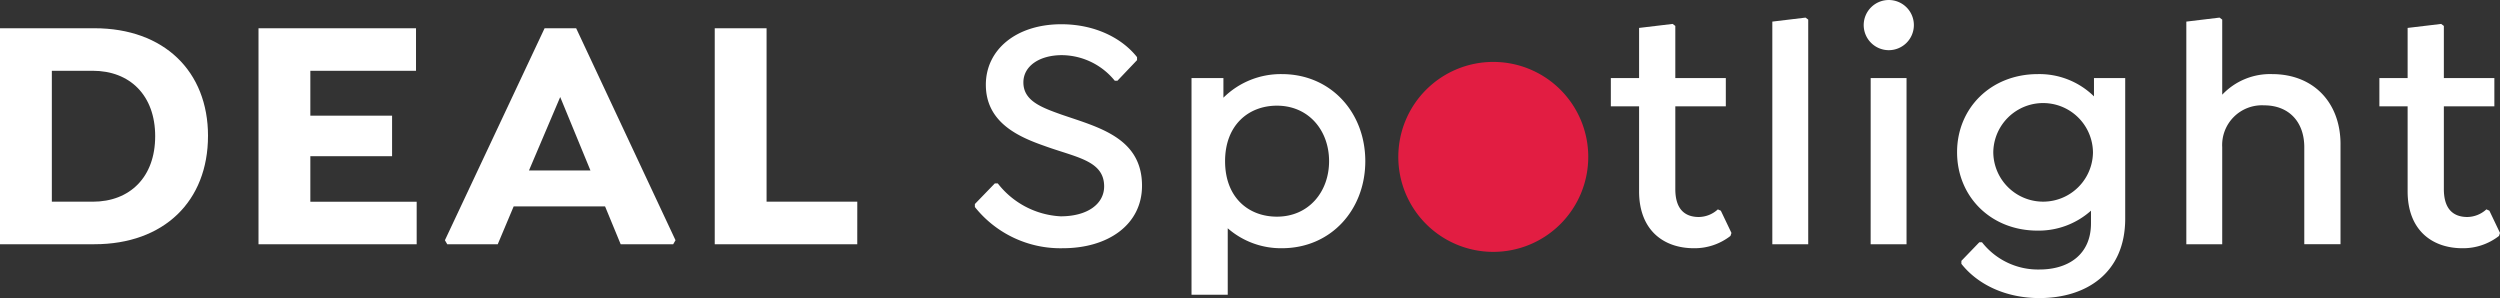
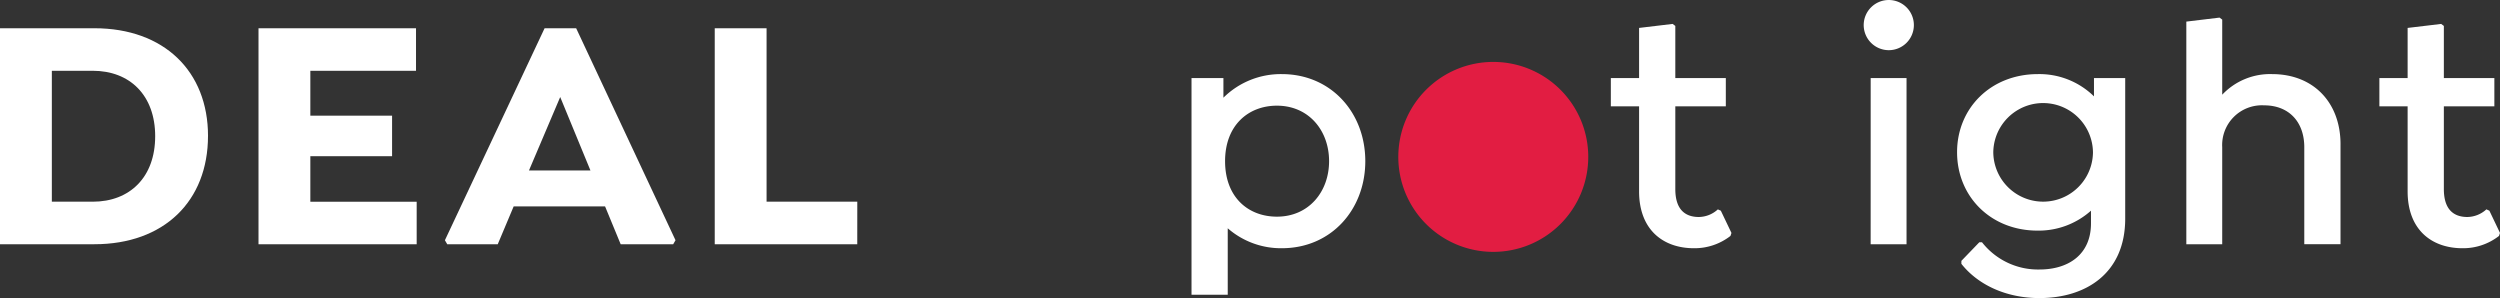
<svg xmlns="http://www.w3.org/2000/svg" width="375" height="44.71" viewBox="0 0 375 44.71">
  <rect x="0" y="0" width="375" height="44.71" fill="#333333" stroke="none" />
  <defs>
    <clipPath id="clip-path">
      <rect id="Rectangle_1397" data-name="Rectangle 1397" width="375" height="44.71" fill="none" />
    </clipPath>
  </defs>
  <g id="DG95923_lockup_m" transform="translate(0 0)">
    <g id="Group_4465" data-name="Group 4465" transform="translate(0 0)" clip-path="url(#clip-path)">
      <path id="Path_19595" data-name="Path 19595" d="M31.2,22.385c0,9.77-6.579,16.249-17.046,16.249H0V6.236H14.156c10.467,0,17.046,6.479,17.046,16.149m-7.925.05c0-6.13-3.788-9.819-9.37-9.819H7.776V32.254h6.131c5.583,0,9.37-3.688,9.37-9.819" transform="translate(0 -1.999)" fill="#fff" />
      <path id="Path_19596" data-name="Path 19596" d="M64.849,12.616v6.729H77.11v6.081H64.849v6.829H80.8v6.38H57.074V6.236H80.7v6.38Z" transform="translate(-18.298 -1.999)" fill="#fff" />
      <path id="Path_19597" data-name="Path 19597" d="M132.819,38.036l-.349.6h-7.876l-2.343-5.682H108.545l-2.392,5.682H98.577l-.349-.6,14.953-31.8h4.735Zm-12.76-10.467-4.536-11.015-4.685,11.015Z" transform="translate(-31.492 -1.999)" fill="#fff" />
      <path id="Path_19598" data-name="Path 19598" d="M179.179,38.634H157.8V6.236h7.776V32.254h13.607Z" transform="translate(-50.59 -1.999)" fill="#fff" />
-       <path id="Path_19599" data-name="Path 19599" d="M215.236,32.769v-.448l2.991-3.091h.448a12.769,12.769,0,0,0,9.421,4.935c4.087,0,6.53-1.894,6.53-4.487,0-3.888-4.187-4.337-8.972-6.081-3.838-1.345-8.772-3.489-8.772-9.171,0-5.283,4.585-9.072,11.315-9.072,5.084,0,9.121,2.093,11.364,4.935v.448l-2.941,3.09h-.4a10.316,10.316,0,0,0-7.925-3.837c-3.389,0-5.782,1.645-5.782,4.087,0,2.741,2.642,3.738,5.732,4.835,5.483,1.895,12.062,3.44,12.062,10.667,0,5.832-5.084,9.371-11.863,9.371a16.4,16.4,0,0,1-13.208-6.181" transform="translate(-69.005 -1.717)" fill="#fff" />
      <path id="Path_19600" data-name="Path 19600" d="M289.135,29.419c0,7.277-5.134,13.059-12.511,13.059a12.128,12.128,0,0,1-8.124-2.991v9.969h-5.433v-32.5h4.785V19.9a12.218,12.218,0,0,1,8.772-3.539c7.327,0,12.511,5.732,12.511,13.059m-5.433,0c0-4.586-3.041-8.324-7.826-8.324-4.236,0-7.775,2.891-7.775,8.324s3.489,8.324,7.775,8.324c4.785,0,7.826-3.739,7.826-8.324" transform="translate(-84.34 -5.245)" fill="#fff" />
      <path id="Path_19601" data-name="Path 19601" d="M373.741,36.634l-.149.448a8.752,8.752,0,0,1-5.483,1.845c-4.586,0-8.224-2.741-8.224-8.524V17.644h-4.237V13.407h4.237V5.881l5.034-.6.4.3v7.825h7.576v4.237h-7.576V30.054c0,2.991,1.4,4.188,3.539,4.188A4.309,4.309,0,0,0,371.7,33.1l.448.2Z" transform="translate(-114.022 -1.693)" fill="#fff" />
-       <path id="Path_19602" data-name="Path 19602" d="M391.3,4.486l4.985-.6.4.3V37.881H391.3Z" transform="translate(-125.452 -1.246)" fill="#fff" />
+       <path id="Path_19602" data-name="Path 19602" d="M391.3,4.486V37.881H391.3Z" transform="translate(-125.452 -1.246)" fill="#fff" />
      <path id="Path_19603" data-name="Path 19603" d="M411.475,3.739a3.763,3.763,0,1,1,3.738,3.788,3.766,3.766,0,0,1-3.738-3.788m1.047,7.975H417.9V36.636h-5.383Z" transform="translate(-131.92 0)" fill="#fff" />
      <path id="Path_19604" data-name="Path 19604" d="M457.31,16.959V38.043c0,8.224-5.931,11.913-12.86,11.913-5.084,0-9.271-2.044-11.713-5.134v-.448l2.691-2.791h.4a10.669,10.669,0,0,0,8.623,4.087c4.287,0,7.726-2.193,7.726-6.928V36.846a11.775,11.775,0,0,1-8.025,2.991c-6.978,0-12.062-5.084-12.062-11.763,0-6.629,5.084-11.713,12.112-11.713a11.683,11.683,0,0,1,8.424,3.339V16.959Zm-4.835,11.165a7.477,7.477,0,0,0-14.953-.05,7.477,7.477,0,0,0,14.953.05" transform="translate(-138.529 -5.245)" fill="#fff" />
      <path id="Path_19605" data-name="Path 19605" d="M505.834,22.879v15H500.4V23.328c0-3.788-2.293-6.28-6.031-6.28a5.965,5.965,0,0,0-6.28,6.28V37.882h-5.383V4.487l4.984-.6.4.3V15.452a9.878,9.878,0,0,1,7.477-3.09c6.231,0,10.268,4.286,10.268,10.516" transform="translate(-154.757 -1.247)" fill="#fff" />
      <path id="Path_19606" data-name="Path 19606" d="M543.422,36.634l-.149.448a8.752,8.752,0,0,1-5.483,1.845c-4.586,0-8.224-2.741-8.224-8.524V17.644h-4.237V13.407h4.237V5.881l5.034-.6.4.3v7.825h7.576v4.237H535V30.054c0,2.991,1.4,4.188,3.539,4.188a4.309,4.309,0,0,0,2.841-1.147l.448.2Z" transform="translate(-168.422 -1.693)" fill="#fff" />
      <path id="Path_19607" data-name="Path 19607" d="M337.216,27.916A14.246,14.246,0,1,1,322.971,13.67a14.246,14.246,0,0,1,14.246,14.246" transform="translate(-98.978 -4.382)" fill="#e21d42" />
    </g>
  </g>
</svg>